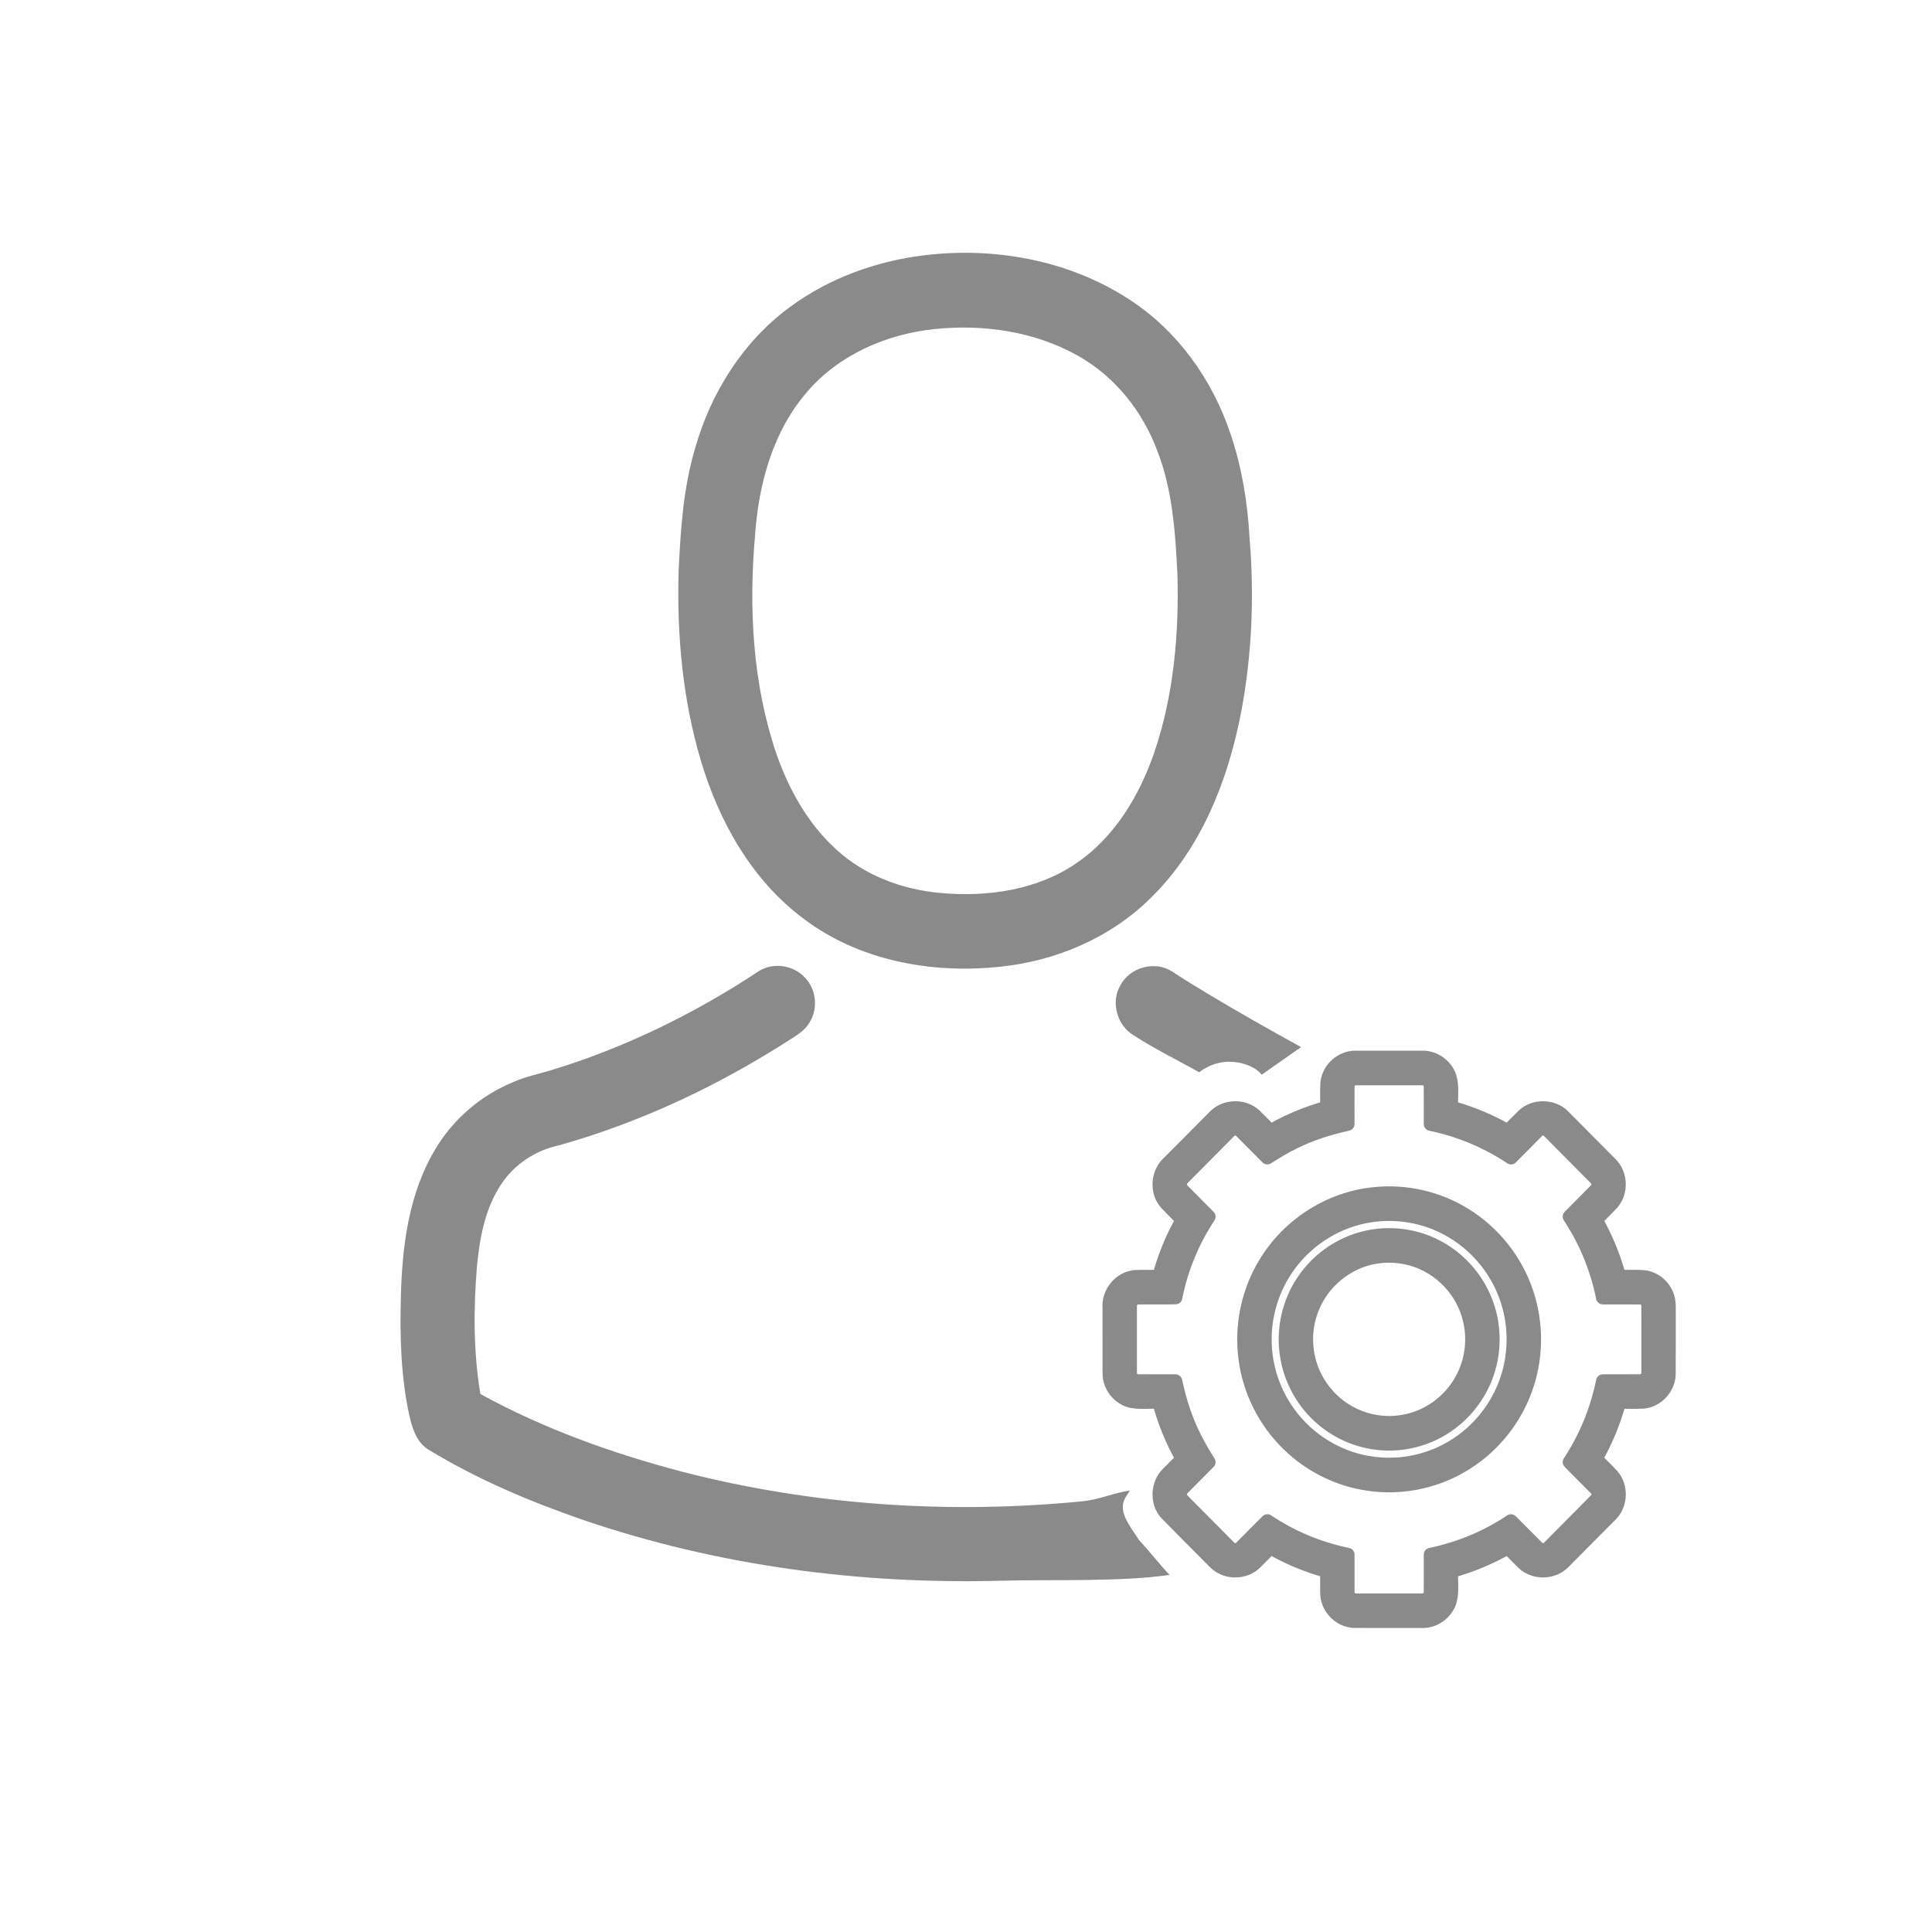
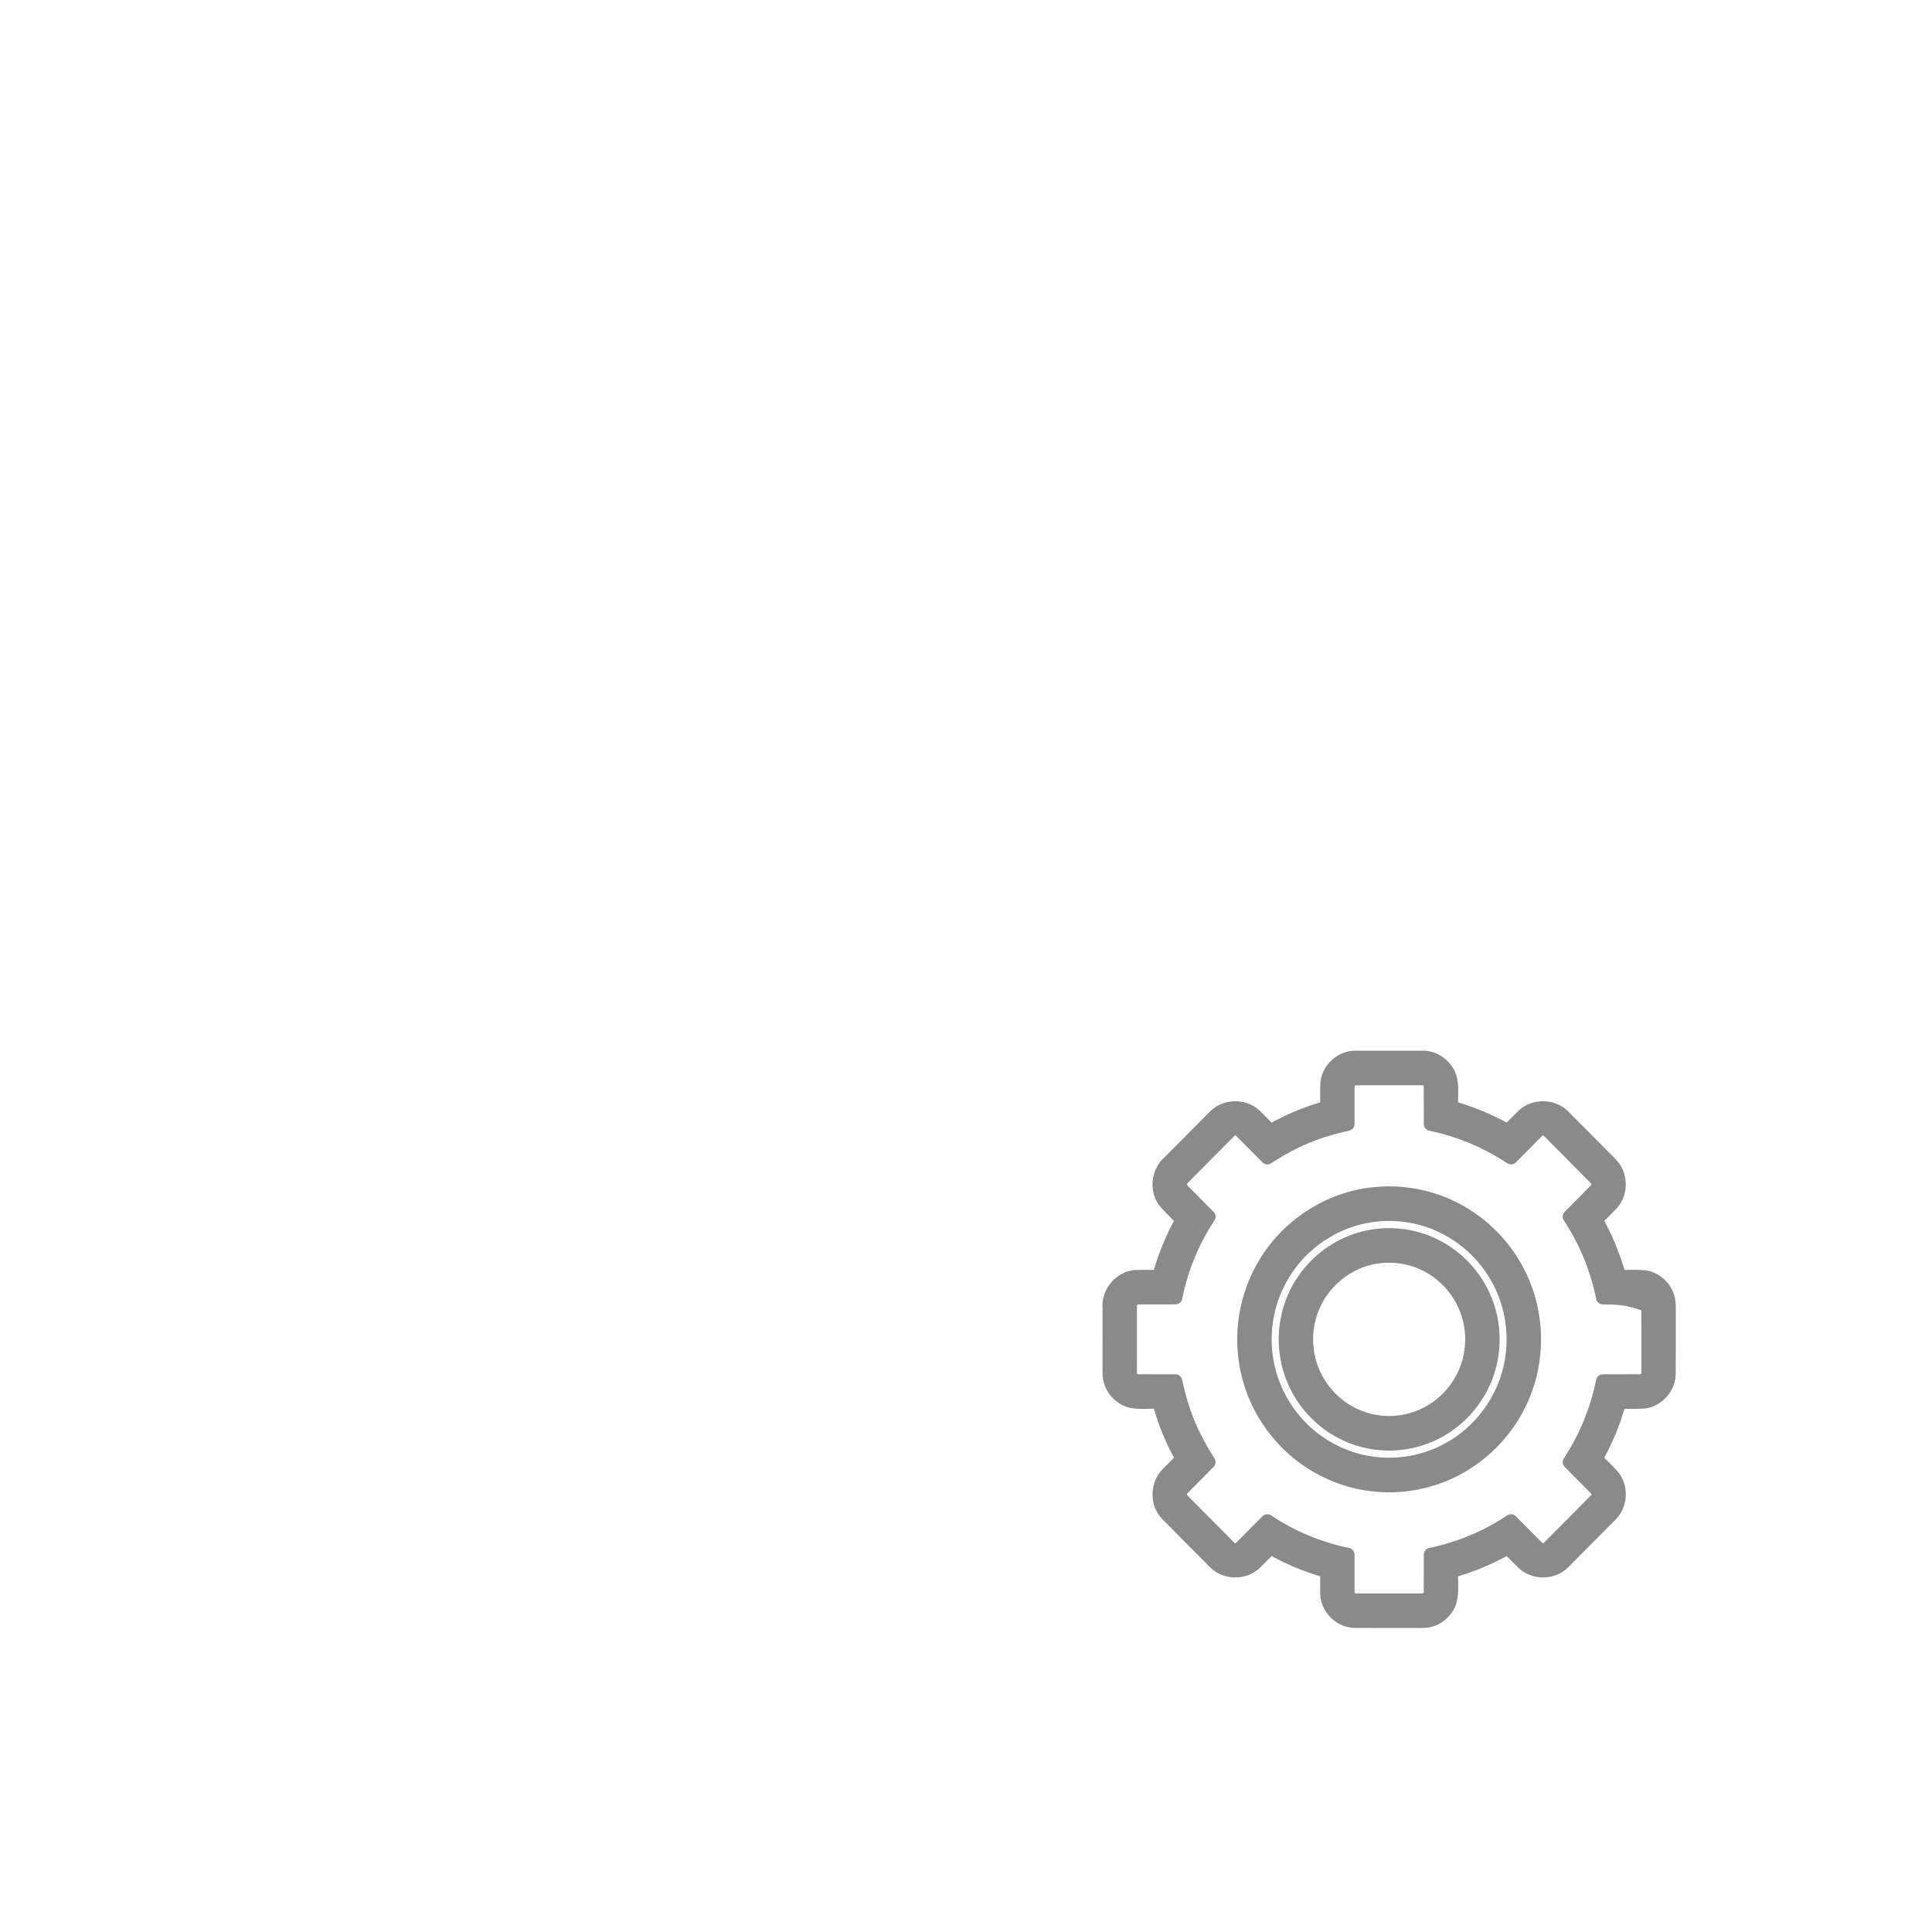
<svg xmlns="http://www.w3.org/2000/svg" width="100%" height="100%" viewBox="0 0 1182 1182" version="1.1" xml:space="preserve" style="fill-rule:evenodd;clip-rule:evenodd;stroke-linejoin:round;stroke-miterlimit:1.414;">
  <g>
-     <path d="M715.548,963.503C685.666,967.926 642.913,966.234 612.745,967.086C526.312,969.425 439.169,957.972 357.188,930.048C324.505,918.74 292.339,905.27 262.737,887.235C255.155,883.024 252.38,874.313 250.525,866.409C245.25,842.55 244.621,817.901 245.25,793.558C246.008,762.666 249.977,730.516 266.092,703.479C276.917,684.992 293.919,670.312 313.713,662.134C321.166,658.714 329.248,657.197 337.039,654.794C382.337,641.049 425.296,619.982 464.705,593.848C473.449,588.654 485.531,590.574 492.387,598.026C499.243,605.011 500.582,616.529 495.63,624.95C493.226,629.451 488.967,632.484 484.741,635.129C440.637,663.666 392.597,686.508 341.943,700.72C327.651,703.769 314.568,712.351 306.55,724.644C296.823,739.291 293.532,757.068 291.838,774.281C289.693,800.43 289.564,826.918 293.887,852.858C332.764,874.184 374.836,889.267 417.665,900.479C497.404,921.032 580.789,926.531 662.673,918.449C672.333,917.473 681.658,913.257 691.278,911.886L688.681,915.939C683.653,924.358 690.463,932.388 696.909,942.301C701.444,946.953 710.963,958.895 715.548,963.503ZM733.689,655.996C721.704,649.301 705.161,641.034 693.71,633.484C683.483,627.531 679.417,613.303 685.354,602.979C691.032,591.912 706.422,587.525 716.956,594.284C744.711,612.582 796.005,640.61 796.005,640.61C796.005,640.61 785.233,648.127 771.827,657.554C768.727,652.143 749.922,643.528 733.689,655.996ZM565.27,156.197C608.067,150.954 653.3,159.036 689.838,182.54C720.021,201.672 741.911,232.274 753.01,266.005C759.882,286.363 763.318,307.753 764.48,329.16C767.432,364.521 765.964,400.317 759.43,435.21C751.461,477.087 735.023,519.062 704.05,549.341C679.337,573.829 645.686,588.154 611.245,591.493C569.609,595.881 525.15,587.605 491.339,561.843C459.785,538.226 439.717,502.301 428.699,465.037C417.649,427.821 414.1,388.718 415.165,350.018C416.342,324.401 417.972,298.494 425.425,273.78C435.007,240.113 454.687,208.866 483.079,187.992C506.986,170.263 535.846,159.81 565.27,156.197ZM571.835,201.333C542.589,204.333 513.552,216.852 494.097,239.404C472.965,263.537 464.124,295.897 461.963,327.305C457.978,372.296 460.463,418.659 475.158,461.649C482.853,483.508 494.613,504.463 512.019,520.062C529.377,535.871 552.413,544.324 575.594,546.341C604.163,548.922 634.62,544.598 658.656,528.015C682.257,511.916 697.436,486.218 706.454,459.601C718.117,424.869 721.36,387.831 720.36,351.373C719.069,325.885 717.44,299.865 708.051,275.845C699.114,251.728 682.16,230.386 659.624,217.723C633.2,202.801 601.776,198.187 571.835,201.333Z" style="fill:rgb(138,138,138);fill-rule:nonzero;" />
    <g transform="matrix(0.703,0,0,0.703,669.568,639.192)">
-       <path d="M202.62,32.78C204.04,20.88 214.96,11.01 226.98,11.07C246.67,11.05 266.37,11.04 286.06,11.08C296.26,11.1 305.84,18.18 309.14,27.79C311.88,36.46 310.13,45.72 310.63,54.65C327.81,59.3 344.36,66.24 359.8,75.11C364.4,70.59 368.83,65.88 373.48,61.42C382.84,52.71 398.93,52.98 407.97,62.03C421.77,75.89 435.54,89.78 449.3,103.67C458.3,112.48 458.96,128.11 450.74,137.64C446.13,142.68 441.18,147.39 436.4,152.26C445.26,167.83 452.08,184.53 456.77,201.82C464.21,201.99 471.69,201.4 479.1,202.19C488.16,203.62 496,210.51 498.75,219.23C500.05,223.01 500.05,227.04 500,230.99C499.95,249.67 500.09,268.35 499.94,287.02C499.55,298.92 489.63,309.59 477.75,310.7C470.77,311.09 463.76,310.77 456.76,310.88C452.09,328.16 445.26,344.86 436.4,360.41C441.16,365.37 446.23,370.05 450.83,375.17C458.89,384.59 458.34,399.86 449.66,408.7C435.76,422.78 421.81,436.82 407.84,450.84C398.79,459.68 382.93,459.94 373.59,451.4C368.91,446.88 364.42,442.17 359.81,437.59C344.37,446.47 327.81,453.39 310.63,458.09C310.17,466.73 311.72,475.64 309.41,484.09C306.37,494.12 296.5,501.64 285.97,501.62C265.99,501.61 246.01,501.68 226.04,501.58C214.04,501.19 203.48,490.94 202.52,479.02C202.19,472.05 202.47,465.07 202.37,458.09C185.19,453.39 168.63,446.481 153.19,437.6C148.73,441.97 144.42,446.511 139.94,450.87C132.27,458.34 119.69,459.71 110.37,454.62C105.88,452.31 102.75,448.24 99.16,444.82C87.06,432.58 74.82,420.46 62.81,408.14C53.88,398.51 54.5,382.05 64.04,373.06C68.22,368.84 72.4,364.62 76.59,360.42C67.71,344.87 60.89,328.17 56.25,310.88C48.11,310.53 39.83,311.67 31.79,310.07C21.07,307.46 12.94,297.06 13,286.02C12.99,267.02 13.02,248.01 12.99,229.01C11.77,215.71 22.54,202.71 35.95,201.94C42.74,201.62 49.53,201.97 56.32,201.75C60.85,184.47 67.75,167.83 76.57,152.3C72.01,147.55 67.23,143.02 62.72,138.21C53.41,128.16 54.78,110.96 65.14,102.14C78.46,88.8 91.68,75.36 105.01,62.03C114.05,52.95 130.19,52.73 139.54,61.46C144.14,65.95 148.64,70.54 153.15,75.13C168.6,66.25 185.16,59.3 202.37,54.65C202.52,47.36 202.08,40.05 202.62,32.78ZM220.47,36.09C220.39,47.05 220.46,58.01 220.44,68.97C204.6,72.45 189,77.29 174.43,84.49C166.11,88.45 158.24,93.27 150.46,98.19C142.85,90.58 135.32,82.9 127.7,75.3C125.11,72.32 120.11,72.37 117.47,75.27C103.96,88.85 90.47,102.46 76.97,116.07C75.11,117.8 74.1,120.48 74.71,123C75.22,125.53 77.34,127.19 79.03,128.95C85.87,135.81 92.69,142.69 99.5,149.58C85.45,170.89 75.53,194.87 70.6,219.93C59.69,220.26 48.77,219.93 37.86,220.09C33.83,220.04 30.72,224.01 31.07,227.9C31.06,246.95 31.05,266.01 31.08,285.07C30.8,288.96 34.06,292.73 38.03,292.65C48.85,292.74 59.68,292.66 70.5,292.69C72.54,301.66 74.72,310.63 77.79,319.32C83.06,334.83 90.68,349.44 99.5,363.22C91.79,370.93 84.11,378.67 76.45,386.44C73.81,389.09 73.97,393.81 76.71,396.34C90.27,410.08 103.88,423.77 117.5,437.45C120.06,440.28 124.91,440.38 127.54,437.58C135.22,429.91 142.8,422.14 150.5,414.49C171.63,428.69 195.51,438.58 220.44,443.71C220.45,454.48 220.42,465.25 220.45,476.02C220.16,480.09 223.88,483.79 227.97,483.44C246.97,483.44 265.96,483.43 284.96,483.44C289.05,483.82 292.76,480.14 292.54,476.07C292.59,465.28 292.54,454.49 292.56,443.71C317.49,438.57 341.36,428.67 362.5,414.5C370.38,422.25 378.03,430.24 385.93,437.97C388.81,440.69 393.61,439.88 396.03,436.94C409.43,423.37 422.9,409.87 436.32,396.31C439.02,393.78 439.21,389.09 436.54,386.47C428.9,378.67 421.16,370.96 413.48,363.2C427.54,341.81 437.41,317.79 442.47,292.7C453.3,292.65 464.12,292.75 474.95,292.65C478.94,292.72 482.26,288.93 481.93,285C481.92,265.66 481.98,246.33 481.9,226.99C481.94,223.39 478.75,220.06 475.12,220.09C464.24,220 453.36,220.11 442.48,220.05C437.42,194.97 427.58,170.93 413.47,149.58C421.1,141.82 428.83,134.15 436.44,126.37C439.33,123.62 438.99,118.63 436.02,116.08C422.53,102.52 409.09,88.92 395.6,75.37C393.01,72.36 387.91,72.3 385.29,75.3C377.71,82.93 370.13,90.57 362.56,98.2C341.37,84.08 317.51,74.14 292.56,69C292.52,58.03 292.63,47.07 292.51,36.11C292.5,32.24 288.86,29.02 285.04,29.31C265.99,29.31 246.94,29.31 227.89,29.32C224.09,29.04 220.46,32.25 220.47,36.09ZM243.6,129.81C270.82,126.94 298.92,133.3 322.19,147.75C347.59,163.28 367.13,188.08 376.38,216.38C384.72,241.61 384.89,269.46 376.88,294.79C368.04,323.11 348.92,348.06 323.85,363.93C300.65,378.83 272.42,385.63 244.97,383.03C216.39,380.52 188.95,367.65 168.51,347.55C148.27,327.82 134.89,301.19 131.3,273.14C127.42,244.22 133.8,214.02 149.25,189.25C169.34,156.33 205.15,133.52 243.6,129.81ZM239.52,148.74C211.99,153.02 186.56,168.65 170,191C154.84,211.17 147.1,236.74 148.47,261.93C149.56,285.16 158.4,307.91 173.23,325.82C190.43,346.87 215.81,361.09 242.82,364.43C266.62,367.54 291.41,362.36 311.92,349.88C334.42,336.37 351.7,314.46 359.56,289.41C366.89,266.35 366.28,240.84 357.78,218.18C348.75,193.69 330.56,172.73 307.59,160.34C287,149.09 262.66,144.99 239.52,148.74ZM241.52,166.76C260.269,163.58 280.01,166.5 296.96,175.16C316.61,185.06 332.36,202.4 340.38,222.9C348.27,242.79 348.8,265.48 341.89,285.72C335.22,305.51 321.48,322.8 303.73,333.77C287.83,343.72 268.73,348.4 250.03,347C228.96,345.58 208.6,336.27 193.6,321.44C179.1,307.29 169.57,288.18 167.06,268.07C164.21,246.41 169.44,223.78 181.68,205.65C195.22,185.25 217.33,170.73 241.52,166.76ZM244.51,184.72C219.71,188.73 197.98,206.82 189.19,230.3C183.13,246.01 182.79,263.84 188.23,279.78C193.48,295.37 204.23,309.02 218.13,317.81C231.93,326.65 248.84,330.48 265.11,328.46C280.38,326.66 294.94,319.7 306.03,309.07C317.17,298.48 324.82,284.28 327.47,269.14C330.05,254.66 328.15,239.4 321.99,226.04C314.8,210.23 301.75,197.17 285.91,190.05C273.05,184.19 258.43,182.34 244.51,184.72Z" style="fill:rgb(138,138,138);fill-rule:nonzero;stroke:rgb(138,138,138);stroke-width:11.85px;" />
+       <path d="M202.62,32.78C204.04,20.88 214.96,11.01 226.98,11.07C246.67,11.05 266.37,11.04 286.06,11.08C296.26,11.1 305.84,18.18 309.14,27.79C311.88,36.46 310.13,45.72 310.63,54.65C327.81,59.3 344.36,66.24 359.8,75.11C364.4,70.59 368.83,65.88 373.48,61.42C382.84,52.71 398.93,52.98 407.97,62.03C421.77,75.89 435.54,89.78 449.3,103.67C458.3,112.48 458.96,128.11 450.74,137.64C446.13,142.68 441.18,147.39 436.4,152.26C445.26,167.83 452.08,184.53 456.77,201.82C464.21,201.99 471.69,201.4 479.1,202.19C488.16,203.62 496,210.51 498.75,219.23C500.05,223.01 500.05,227.04 500,230.99C499.95,249.67 500.09,268.35 499.94,287.02C499.55,298.92 489.63,309.59 477.75,310.7C470.77,311.09 463.76,310.77 456.76,310.88C452.09,328.16 445.26,344.86 436.4,360.41C441.16,365.37 446.23,370.05 450.83,375.17C458.89,384.59 458.34,399.86 449.66,408.7C435.76,422.78 421.81,436.82 407.84,450.84C398.79,459.68 382.93,459.94 373.59,451.4C368.91,446.88 364.42,442.17 359.81,437.59C344.37,446.47 327.81,453.39 310.63,458.09C310.17,466.73 311.72,475.64 309.41,484.09C306.37,494.12 296.5,501.64 285.97,501.62C265.99,501.61 246.01,501.68 226.04,501.58C214.04,501.19 203.48,490.94 202.52,479.02C202.19,472.05 202.47,465.07 202.37,458.09C185.19,453.39 168.63,446.481 153.19,437.6C148.73,441.97 144.42,446.511 139.94,450.87C132.27,458.34 119.69,459.71 110.37,454.62C105.88,452.31 102.75,448.24 99.16,444.82C87.06,432.58 74.82,420.46 62.81,408.14C53.88,398.51 54.5,382.05 64.04,373.06C68.22,368.84 72.4,364.62 76.59,360.42C67.71,344.87 60.89,328.17 56.25,310.88C48.11,310.53 39.83,311.67 31.79,310.07C21.07,307.46 12.94,297.06 13,286.02C12.99,267.02 13.02,248.01 12.99,229.01C11.77,215.71 22.54,202.71 35.95,201.94C42.74,201.62 49.53,201.97 56.32,201.75C60.85,184.47 67.75,167.83 76.57,152.3C72.01,147.55 67.23,143.02 62.72,138.21C53.41,128.16 54.78,110.96 65.14,102.14C78.46,88.8 91.68,75.36 105.01,62.03C114.05,52.95 130.19,52.73 139.54,61.46C144.14,65.95 148.64,70.54 153.15,75.13C168.6,66.25 185.16,59.3 202.37,54.65C202.52,47.36 202.08,40.05 202.62,32.78ZM220.47,36.09C220.39,47.05 220.46,58.01 220.44,68.97C204.6,72.45 189,77.29 174.43,84.49C166.11,88.45 158.24,93.27 150.46,98.19C142.85,90.58 135.32,82.9 127.7,75.3C125.11,72.32 120.11,72.37 117.47,75.27C103.96,88.85 90.47,102.46 76.97,116.07C75.11,117.8 74.1,120.48 74.71,123C75.22,125.53 77.34,127.19 79.03,128.95C85.87,135.81 92.69,142.69 99.5,149.58C85.45,170.89 75.53,194.87 70.6,219.93C59.69,220.26 48.77,219.93 37.86,220.09C33.83,220.04 30.72,224.01 31.07,227.9C31.06,246.95 31.05,266.01 31.08,285.07C30.8,288.96 34.06,292.73 38.03,292.65C48.85,292.74 59.68,292.66 70.5,292.69C72.54,301.66 74.72,310.63 77.79,319.32C83.06,334.83 90.68,349.44 99.5,363.22C91.79,370.93 84.11,378.67 76.45,386.44C73.81,389.09 73.97,393.81 76.71,396.34C90.27,410.08 103.88,423.77 117.5,437.45C120.06,440.28 124.91,440.38 127.54,437.58C135.22,429.91 142.8,422.14 150.5,414.49C171.63,428.69 195.51,438.58 220.44,443.71C220.45,454.48 220.42,465.25 220.45,476.02C220.16,480.09 223.88,483.79 227.97,483.44C246.97,483.44 265.96,483.43 284.96,483.44C289.05,483.82 292.76,480.14 292.54,476.07C292.59,465.28 292.54,454.49 292.56,443.71C317.49,438.57 341.36,428.67 362.5,414.5C370.38,422.25 378.03,430.24 385.93,437.97C388.81,440.69 393.61,439.88 396.03,436.94C409.43,423.37 422.9,409.87 436.32,396.31C439.02,393.78 439.21,389.09 436.54,386.47C428.9,378.67 421.16,370.96 413.48,363.2C427.54,341.81 437.41,317.79 442.47,292.7C453.3,292.65 464.12,292.75 474.95,292.65C478.94,292.72 482.26,288.93 481.93,285C481.92,265.66 481.98,246.33 481.9,226.99C464.24,220 453.36,220.11 442.48,220.05C437.42,194.97 427.58,170.93 413.47,149.58C421.1,141.82 428.83,134.15 436.44,126.37C439.33,123.62 438.99,118.63 436.02,116.08C422.53,102.52 409.09,88.92 395.6,75.37C393.01,72.36 387.91,72.3 385.29,75.3C377.71,82.93 370.13,90.57 362.56,98.2C341.37,84.08 317.51,74.14 292.56,69C292.52,58.03 292.63,47.07 292.51,36.11C292.5,32.24 288.86,29.02 285.04,29.31C265.99,29.31 246.94,29.31 227.89,29.32C224.09,29.04 220.46,32.25 220.47,36.09ZM243.6,129.81C270.82,126.94 298.92,133.3 322.19,147.75C347.59,163.28 367.13,188.08 376.38,216.38C384.72,241.61 384.89,269.46 376.88,294.79C368.04,323.11 348.92,348.06 323.85,363.93C300.65,378.83 272.42,385.63 244.97,383.03C216.39,380.52 188.95,367.65 168.51,347.55C148.27,327.82 134.89,301.19 131.3,273.14C127.42,244.22 133.8,214.02 149.25,189.25C169.34,156.33 205.15,133.52 243.6,129.81ZM239.52,148.74C211.99,153.02 186.56,168.65 170,191C154.84,211.17 147.1,236.74 148.47,261.93C149.56,285.16 158.4,307.91 173.23,325.82C190.43,346.87 215.81,361.09 242.82,364.43C266.62,367.54 291.41,362.36 311.92,349.88C334.42,336.37 351.7,314.46 359.56,289.41C366.89,266.35 366.28,240.84 357.78,218.18C348.75,193.69 330.56,172.73 307.59,160.34C287,149.09 262.66,144.99 239.52,148.74ZM241.52,166.76C260.269,163.58 280.01,166.5 296.96,175.16C316.61,185.06 332.36,202.4 340.38,222.9C348.27,242.79 348.8,265.48 341.89,285.72C335.22,305.51 321.48,322.8 303.73,333.77C287.83,343.72 268.73,348.4 250.03,347C228.96,345.58 208.6,336.27 193.6,321.44C179.1,307.29 169.57,288.18 167.06,268.07C164.21,246.41 169.44,223.78 181.68,205.65C195.22,185.25 217.33,170.73 241.52,166.76ZM244.51,184.72C219.71,188.73 197.98,206.82 189.19,230.3C183.13,246.01 182.79,263.84 188.23,279.78C193.48,295.37 204.23,309.02 218.13,317.81C231.93,326.65 248.84,330.48 265.11,328.46C280.38,326.66 294.94,319.7 306.03,309.07C317.17,298.48 324.82,284.28 327.47,269.14C330.05,254.66 328.15,239.4 321.99,226.04C314.8,210.23 301.75,197.17 285.91,190.05C273.05,184.19 258.43,182.34 244.51,184.72Z" style="fill:rgb(138,138,138);fill-rule:nonzero;stroke:rgb(138,138,138);stroke-width:11.85px;" />
    </g>
  </g>
</svg>